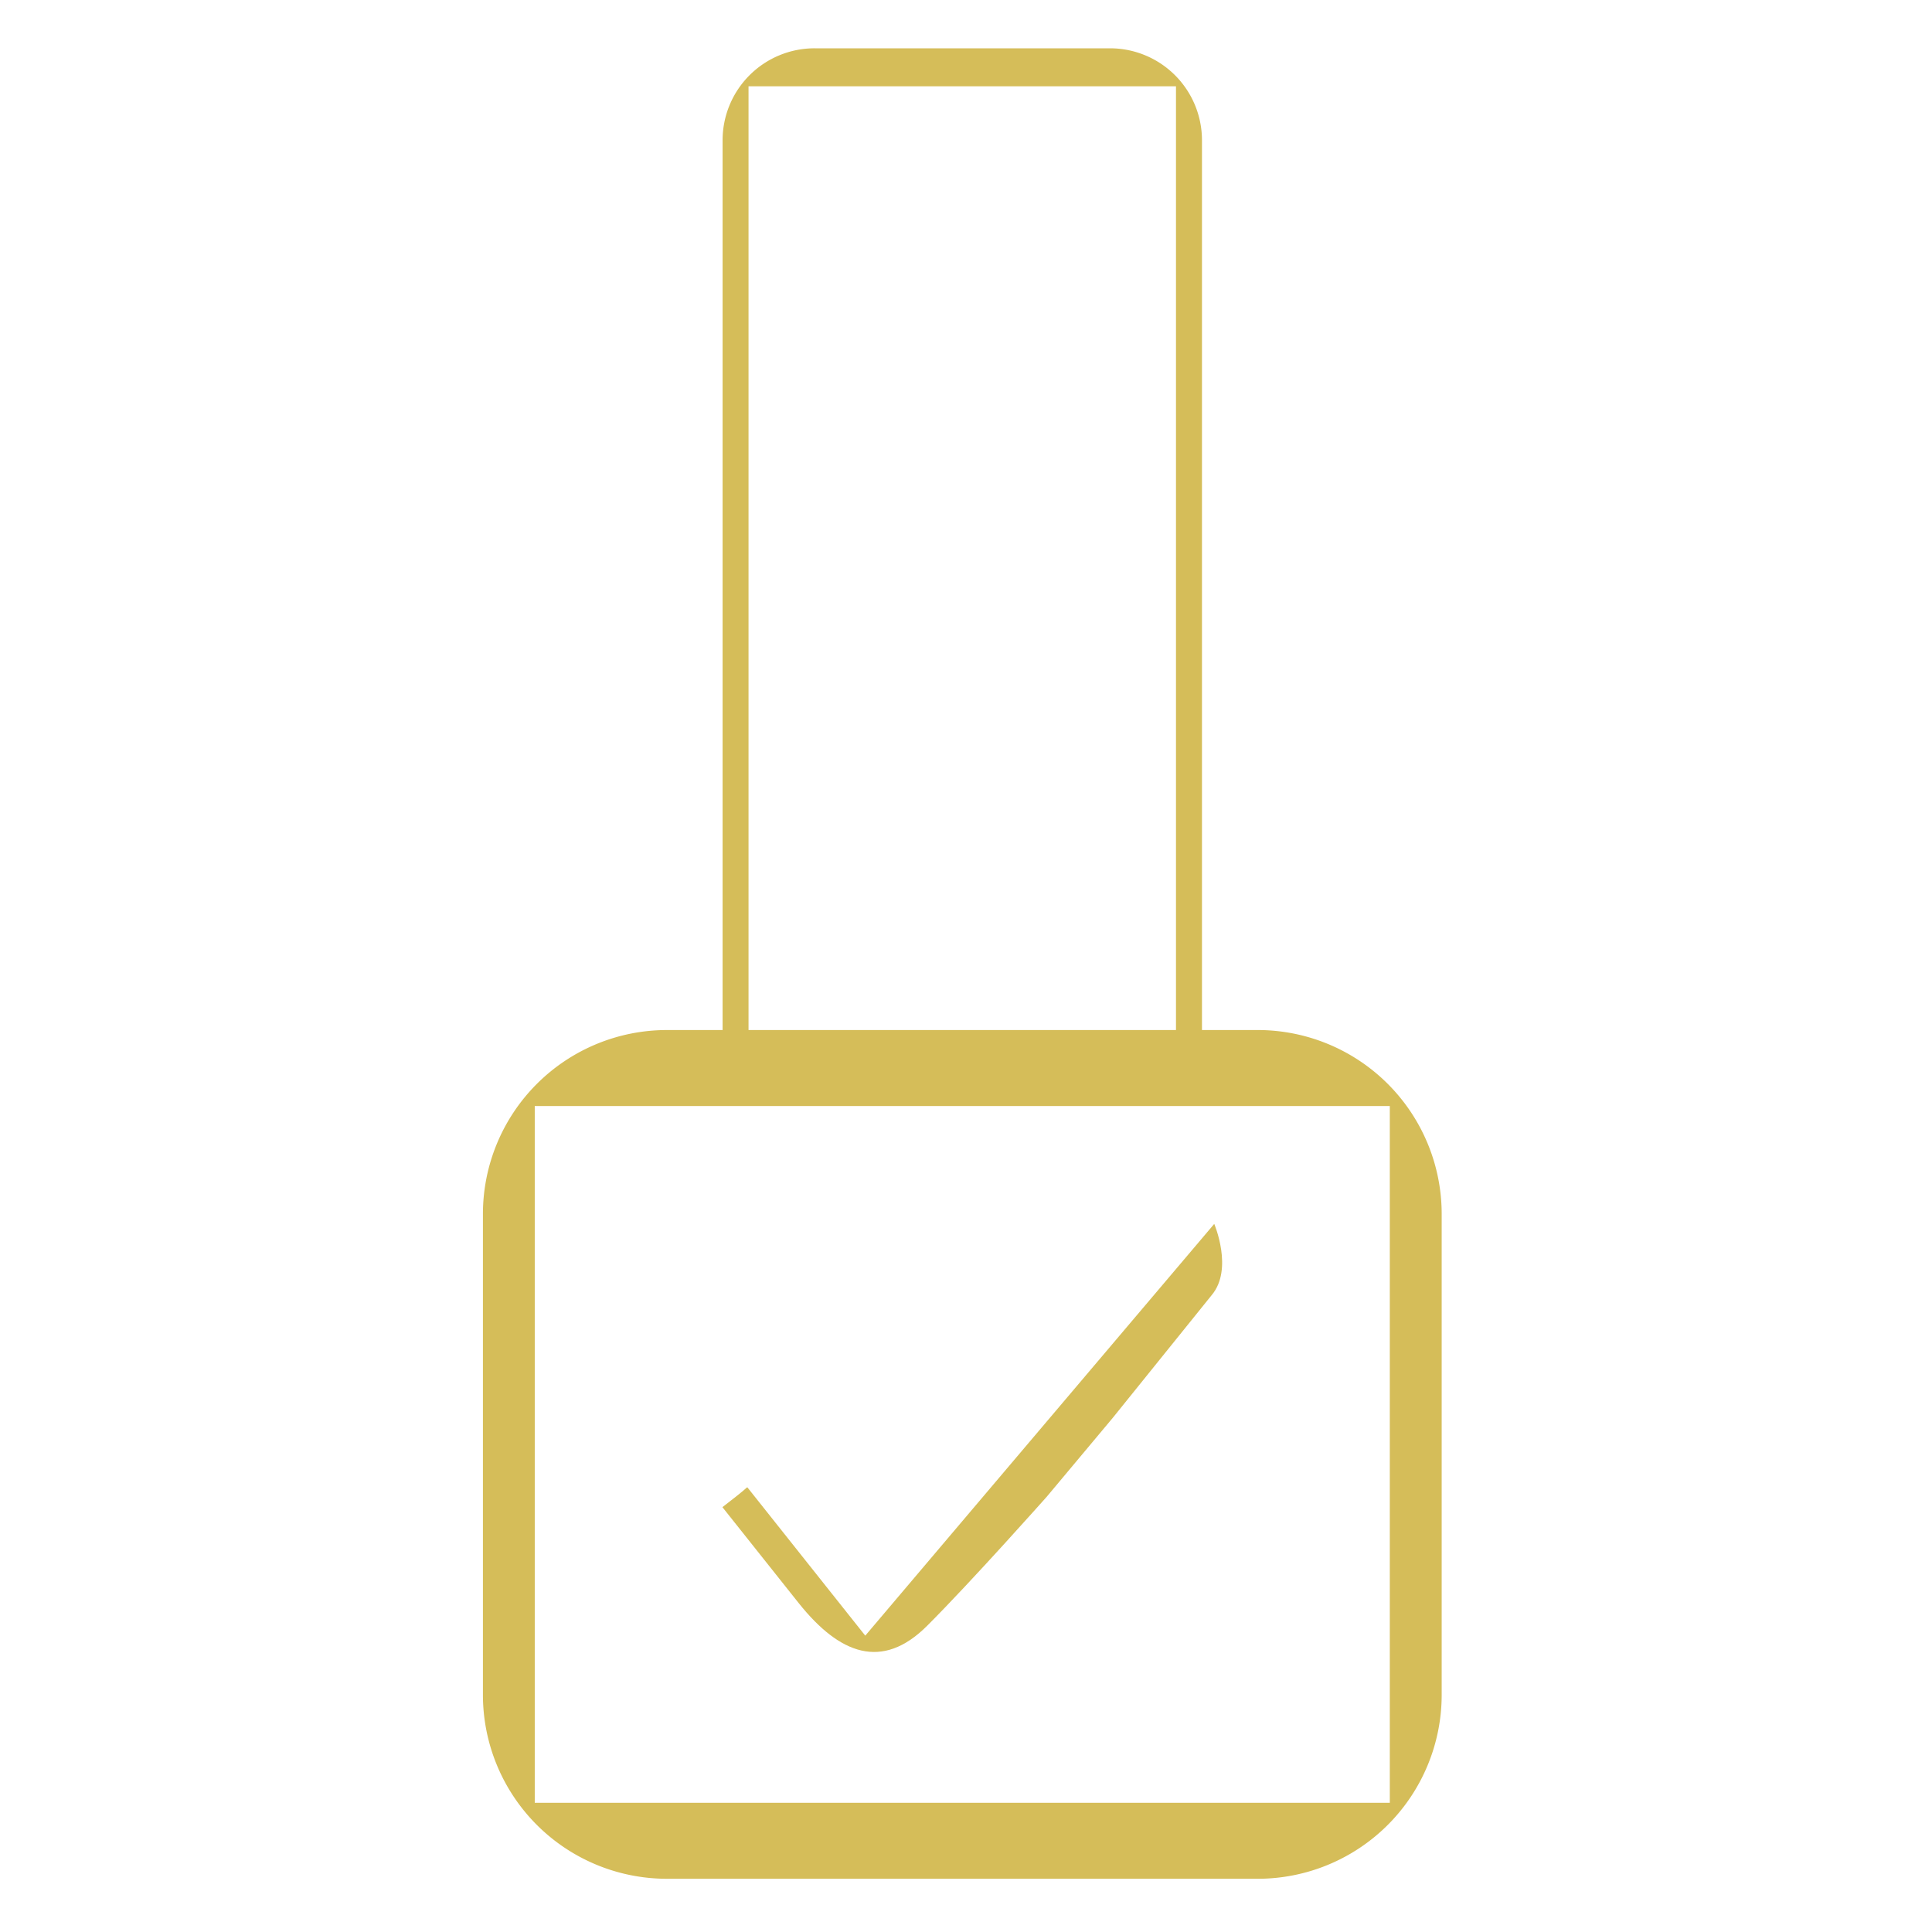
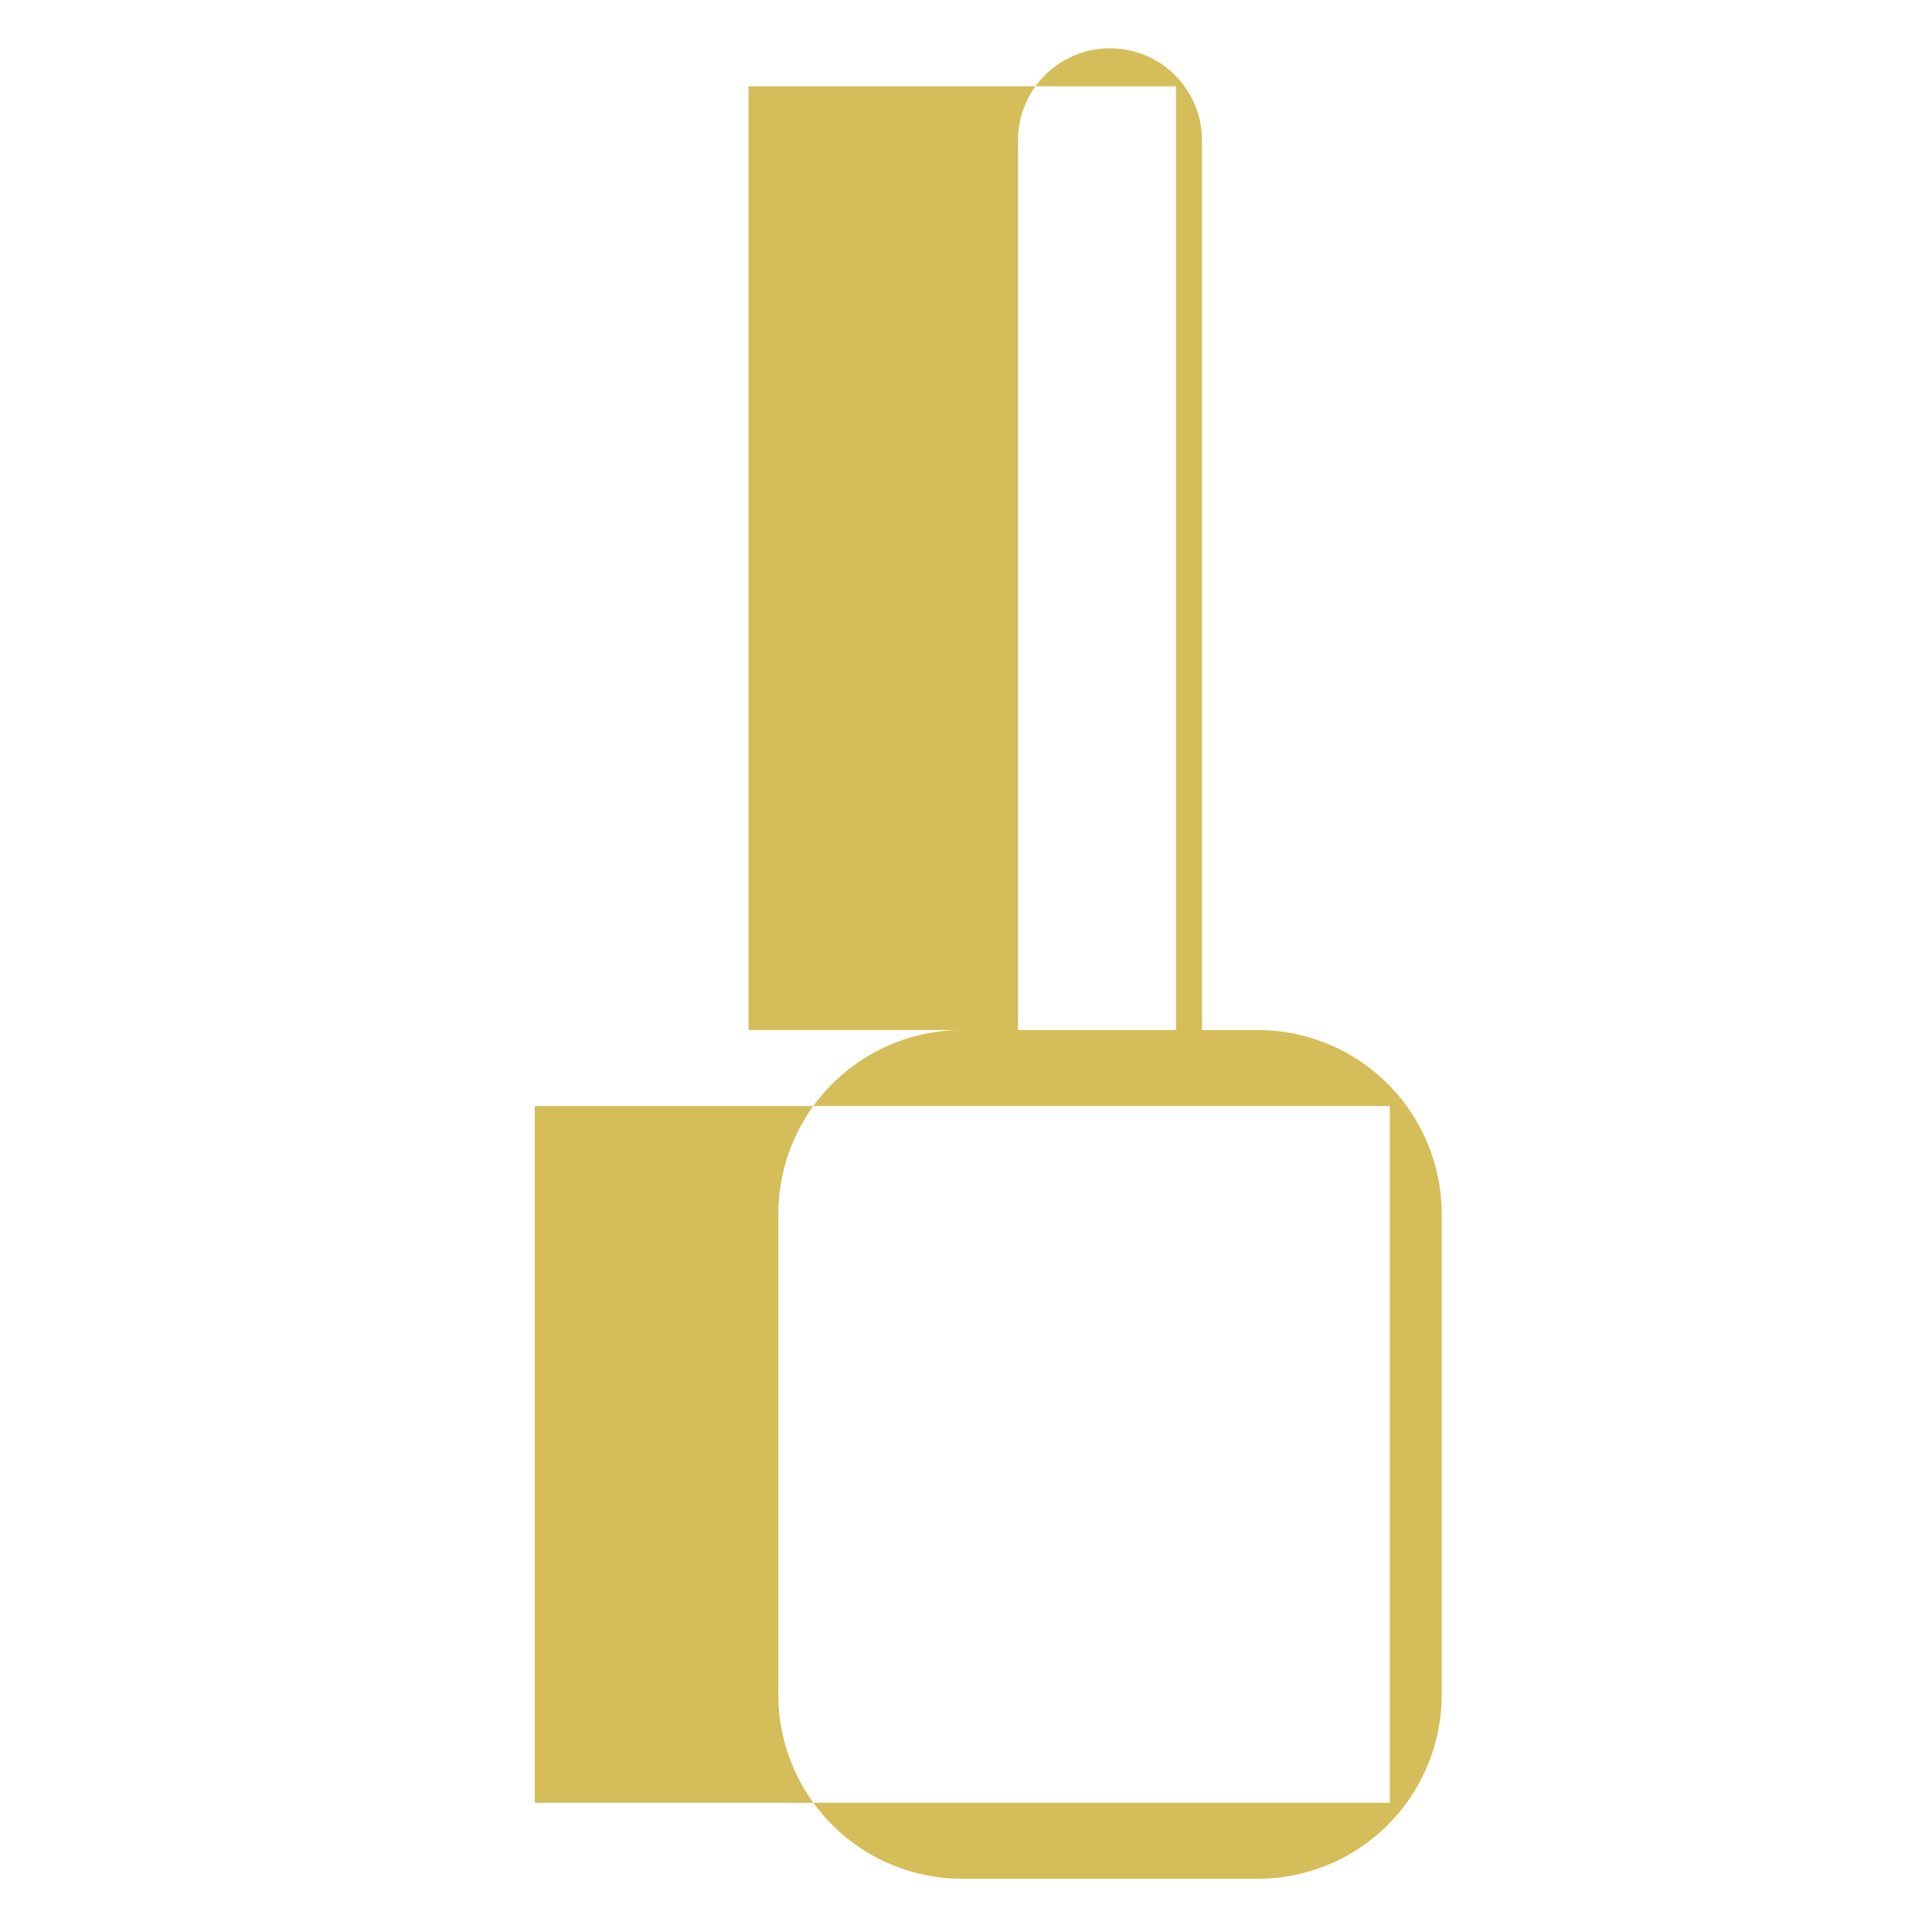
<svg xmlns="http://www.w3.org/2000/svg" width="80" height="80" viewBox="0 0 80 80">
  <defs>
    <clipPath id="a">
      <rect width="80" height="80" transform="translate(832 623)" fill="#fff" stroke="#707070" stroke-width="1" />
    </clipPath>
  </defs>
  <g transform="translate(-832 -623)" clip-path="url(#a)">
    <g transform="translate(-1572.721 -729.23)">
-       <path d="M2456.8,1394.882h-2.308V1358.04a3.809,3.809,0,0,0-3.808-3.81h-12.232a3.809,3.809,0,0,0-3.81,3.81v36.842h-2.306a7.618,7.618,0,0,0-7.618,7.618v19.908a7.618,7.618,0,0,0,7.618,7.618H2456.8a7.618,7.618,0,0,0,7.618-7.618V1402.5A7.617,7.617,0,0,0,2456.8,1394.882Zm-21.084-39.078h17.7v39.077h-17.7Zm26.554,71.076h-35.406v-28.851h5.623v0h26.946v0h2.837Z" fill="#d5bd59" />
-       <path d="M2496.691,1661.194l-14.45,17.05-4.88-6.139c-.01,0-.022,0-.03.01-.152.148-.677.554-1.005.808l3.173,3.991c1.676,2.091,3.436,2.789,5.306.919s4.952-5.343,4.952-5.343l2.733-3.266,4.1-5.086C2497.49,1663.063,2496.691,1661.194,2496.691,1661.194Z" transform="translate(-41.691 -258.285)" fill="#d5bd59" />
+       <path d="M2456.8,1394.882h-2.308V1358.04a3.809,3.809,0,0,0-3.808-3.81a3.809,3.809,0,0,0-3.81,3.81v36.842h-2.306a7.618,7.618,0,0,0-7.618,7.618v19.908a7.618,7.618,0,0,0,7.618,7.618H2456.8a7.618,7.618,0,0,0,7.618-7.618V1402.5A7.617,7.617,0,0,0,2456.8,1394.882Zm-21.084-39.078h17.7v39.077h-17.7Zm26.554,71.076h-35.406v-28.851h5.623v0h26.946v0h2.837Z" fill="#d5bd59" />
    </g>
  </g>
</svg>